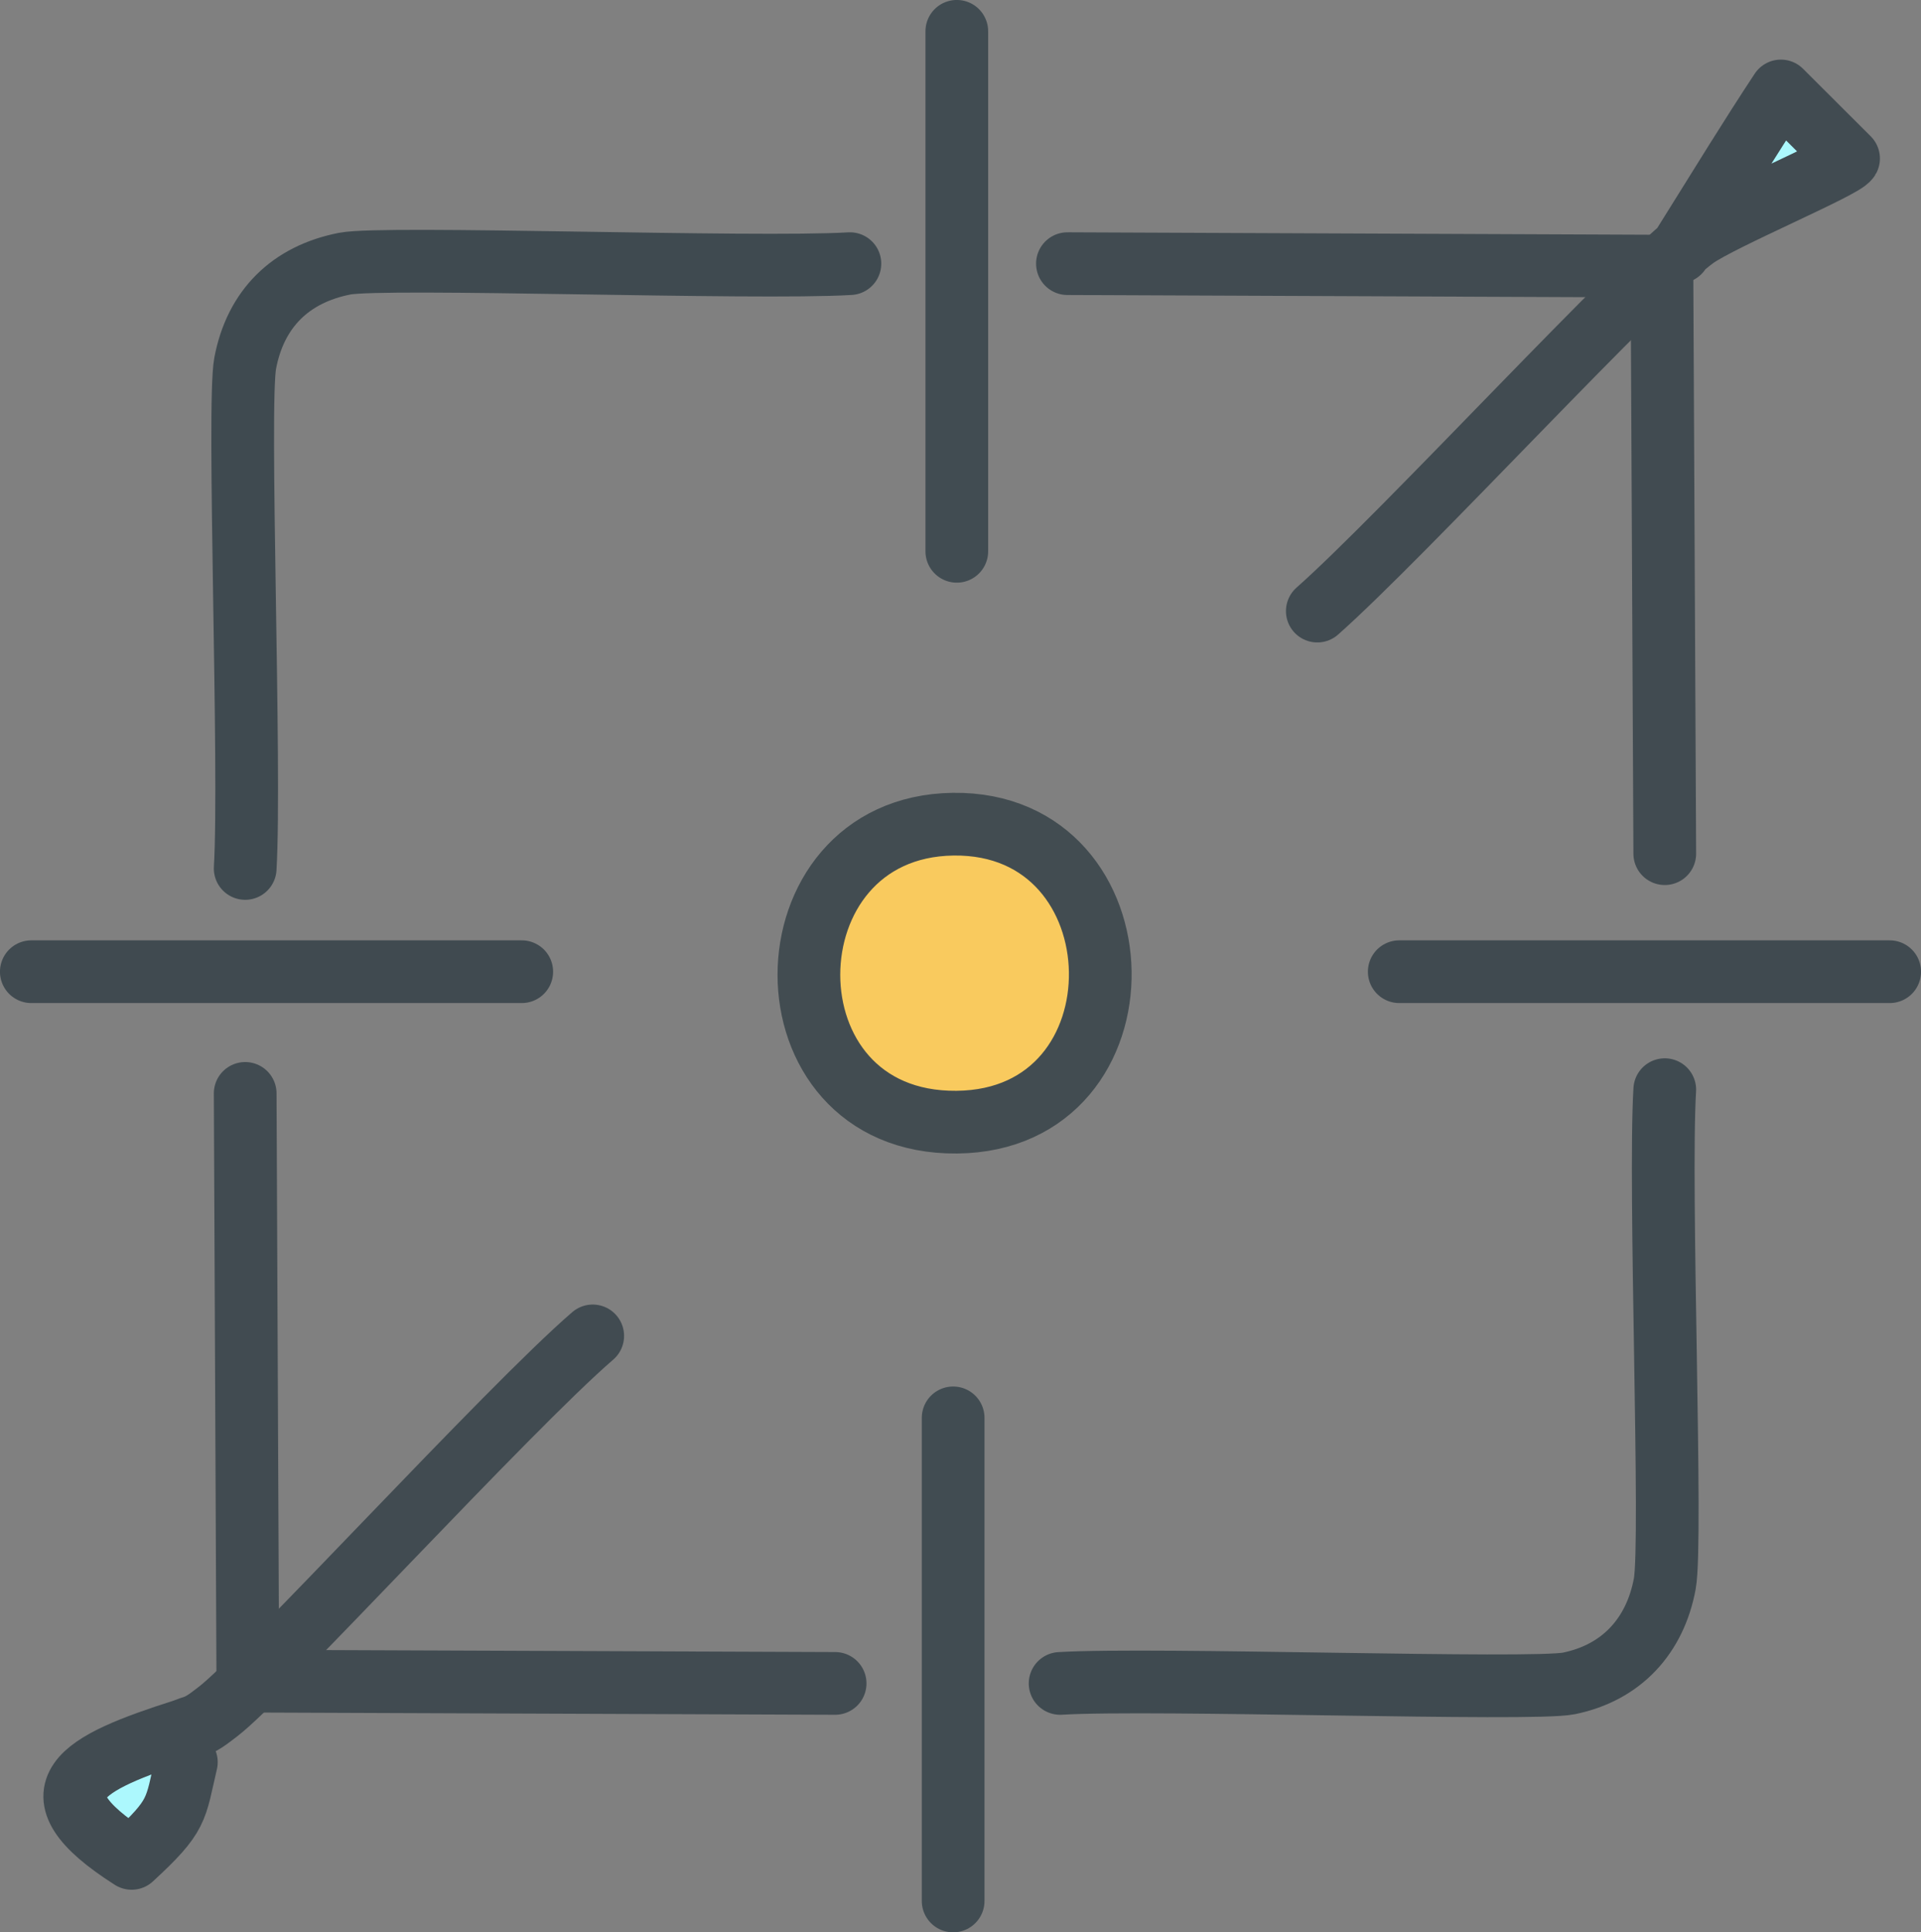
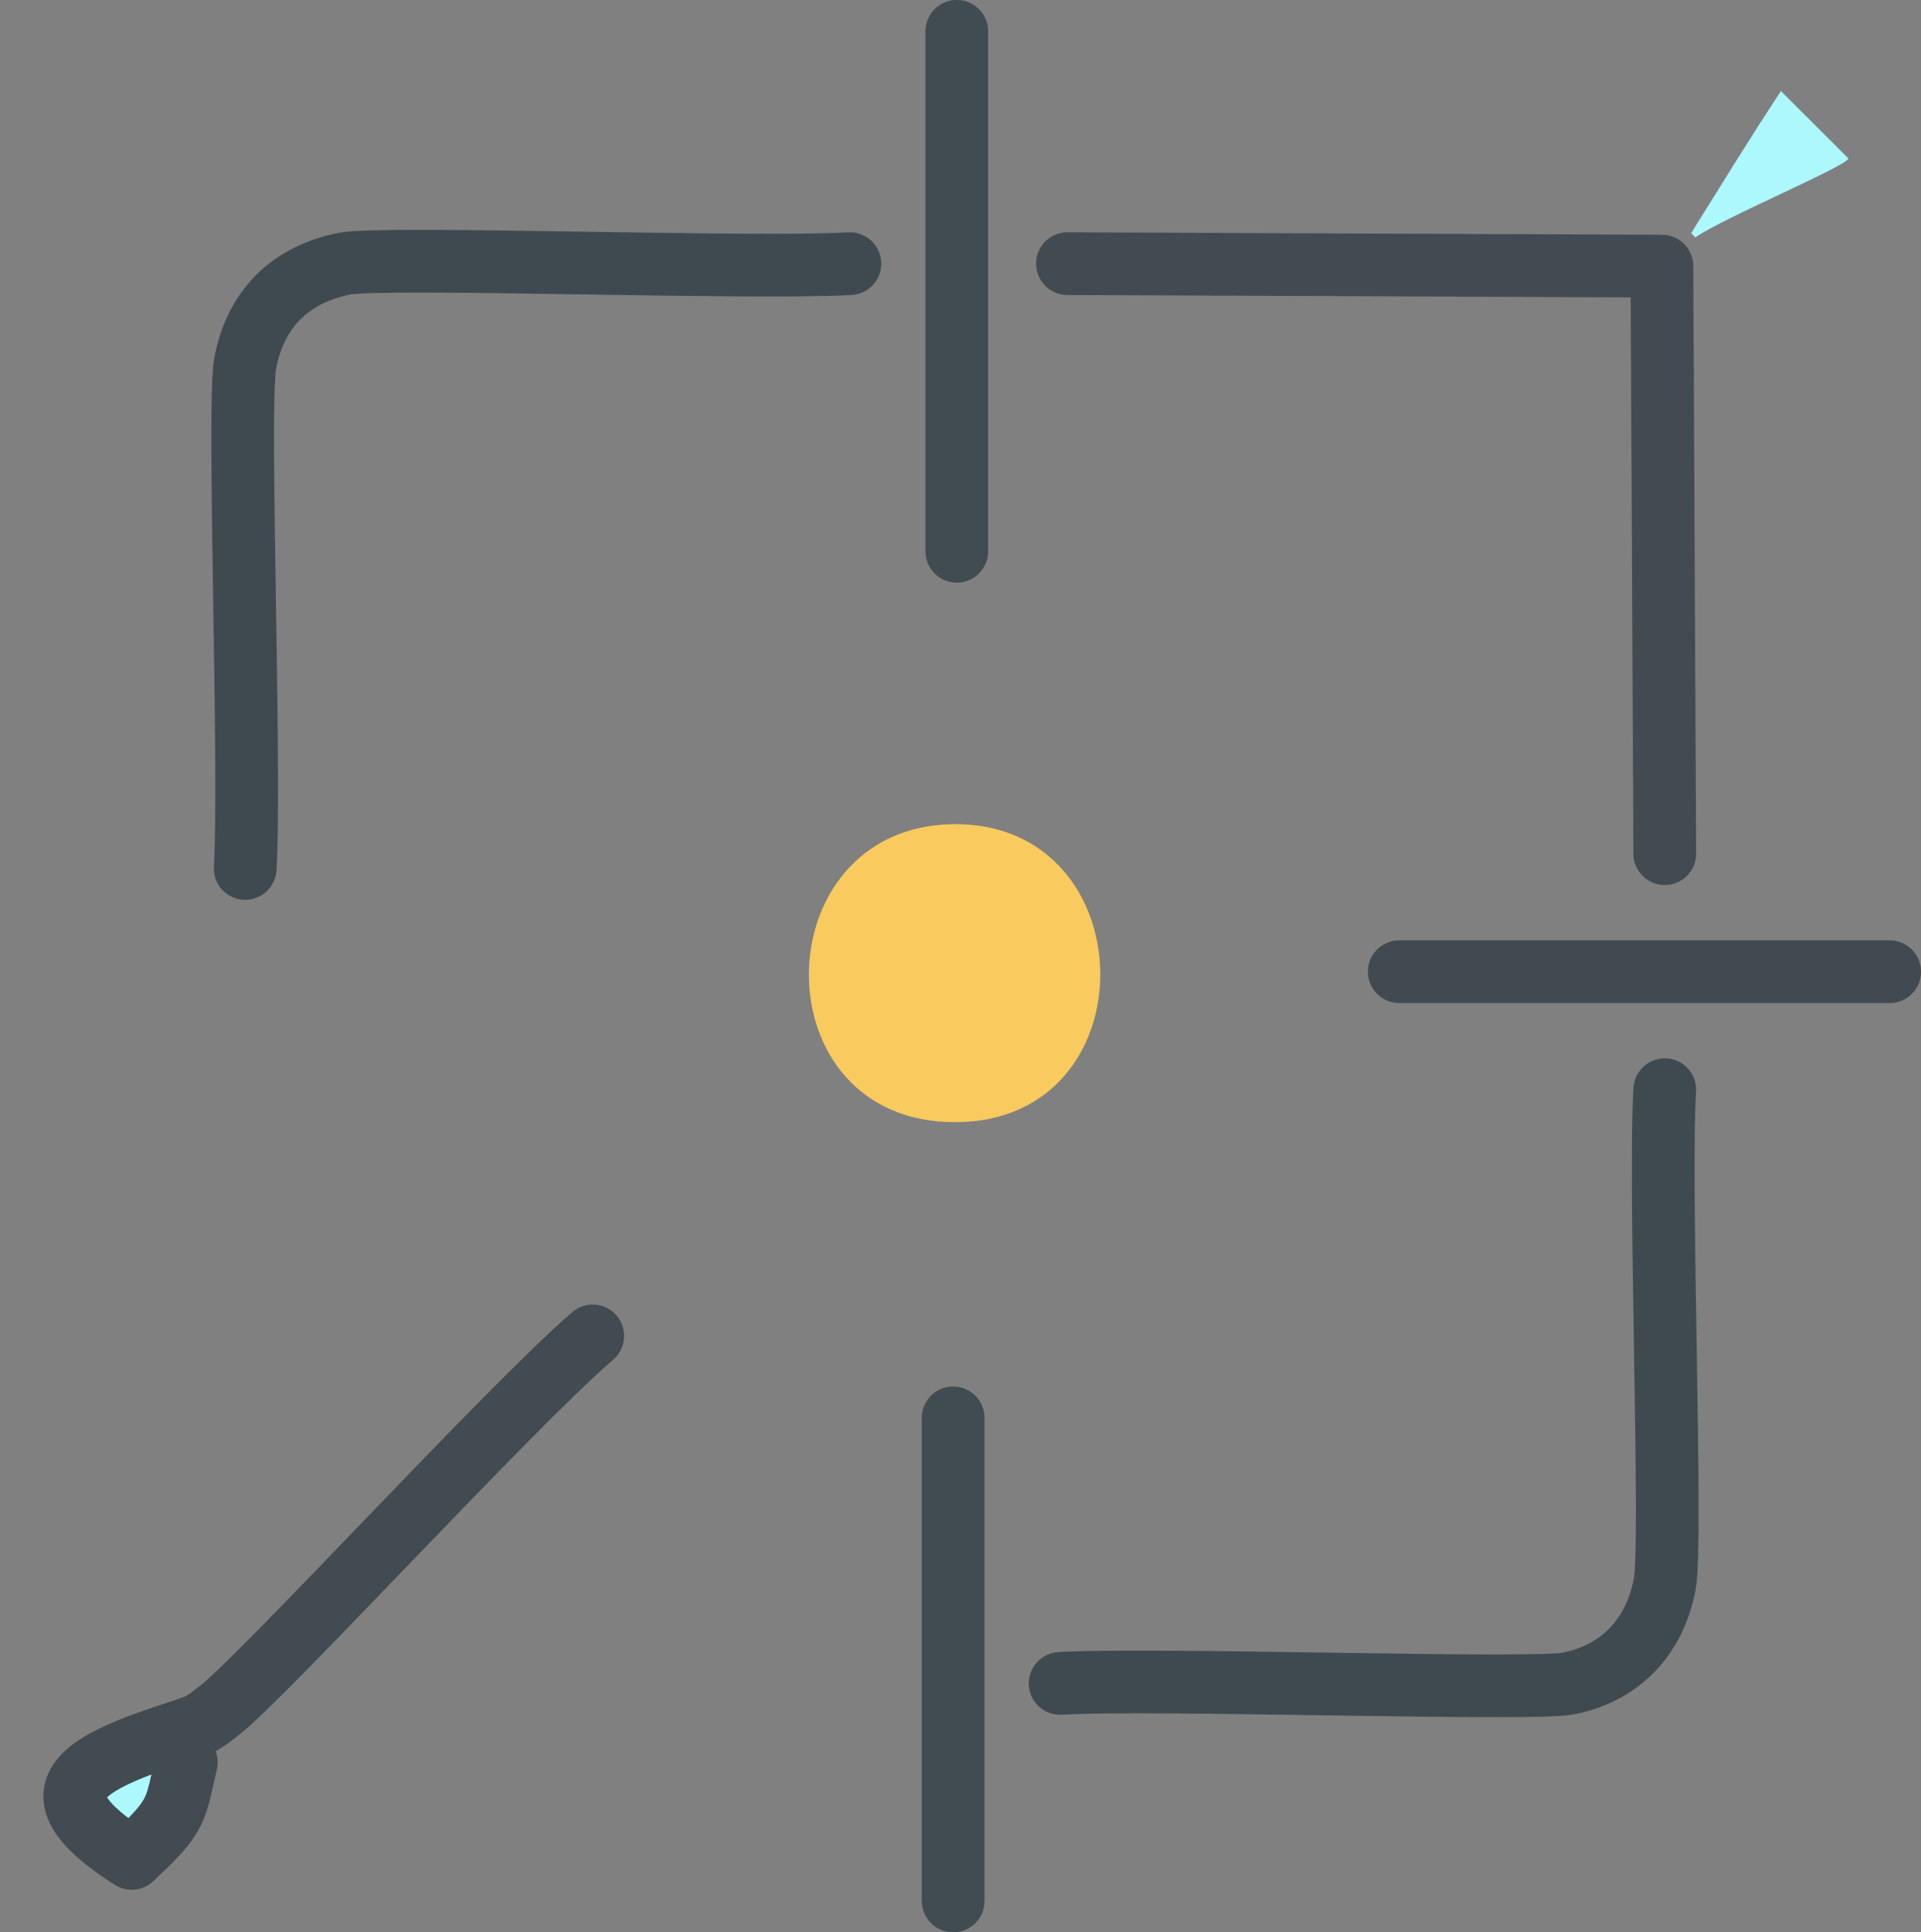
<svg xmlns="http://www.w3.org/2000/svg" id="Layer_2" viewBox="0 0 262.55 264.06">
  <rect x="0" y="0" width="262.55" height="264.06" fill="#808080" stroke="none" />
  <defs>
    <style>
      .cls-1 {
        stroke: #424c51;
      }

      .cls-1, .cls-2, .cls-3, .cls-4, .cls-5 {
        fill: none;
        stroke-linecap: round;
        stroke-linejoin: round;
        stroke-width: 8.57px;
      }

      .cls-6 {
        fill: #acf8fd;
      }

      .cls-2 {
        stroke: #414b51;
      }

      .cls-7 {
        fill: #f9ca5e;
      }

      .cls-3 {
        stroke: #3f4a50;
      }

      .cls-4 {
        stroke: #404a50;
      }

      .cls-5 {
        stroke: #414c52;
      }
    </style>
  </defs>
  <g id="Layer_1-2" data-name="Layer_1">
    <g>
      <path class="cls-7" d="M130.27,112.63c26.3-.35,27.15,40.47.5,40.72-27.11.26-26.63-40.37-.5-40.72Z" />
      <path class="cls-6" d="M243.4,12.44l9.25,9.23c-.64,1.21-17.3,8.19-20.95,10.78l-.56-.6c4.06-6.49,8.05-13.02,12.27-19.41Z" />
      <path class="cls-6" d="M25.1,236.46l.99-.37c.66,1.58-.26,3.21-.62,4.72-1.55,6.61-1.03,7.21-7.48,13.15-14.45-9.2-6.85-13.05,7.11-17.5Z" />
    </g>
    <g>
-       <line class="cls-4" x1="71.31" y1="132.79" x2="4.28" y2="132.79" />
      <path class="cls-2" d="M81.01,182.56c-11.5,9.9-45.24,46.83-51.22,51.34-1.18.89-2.22,1.8-3.7,2.19l-.99.37c-13.95,4.45-21.55,8.3-7.11,17.5,6.45-5.94,5.93-6.53,7.48-13.15" />
-       <polyline class="cls-2" points="33.51 149.42 33.87 229.74 114.14 230.05" />
      <path class="cls-3" d="M116.16,36.03c-13.19.79-63.65-1.05-69.04,0-7.41,1.45-12.2,6.15-13.61,13.61-1.07,5.67.8,55.59,0,69.04" />
-       <path class="cls-1" d="M130.27,112.63c26.3-.35,27.15,40.47.5,40.72-27.11.26-26.63-40.37-.5-40.72Z" />
      <line class="cls-5" x1="130.77" y1="75.34" x2="130.77" y2="4.28" />
      <line class="cls-5" x1="130.27" y1="193.76" x2="130.27" y2="259.78" />
      <polyline class="cls-2" points="145.89 36.03 227.14 36.37 227.53 116.66" />
-       <path class="cls-2" d="M229.51,34.43c.54-.86,1.08-1.72,1.62-2.59,4.06-6.49,8.05-13.02,12.27-19.41l9.25,9.23c-.64,1.21-17.3,8.19-20.95,10.78-7.31,5.19-39.91,40.68-51.66,51.07" />
      <path class="cls-3" d="M227.53,148.91c-.81,13.39,1.07,61.74,0,67.53-1.32,7.11-5.9,12.14-13.1,13.61-5.05,1.03-56.59-.77-69.54,0" />
      <line class="cls-4" x1="258.27" y1="132.79" x2="191.24" y2="132.79" />
    </g>
  </g>
</svg>